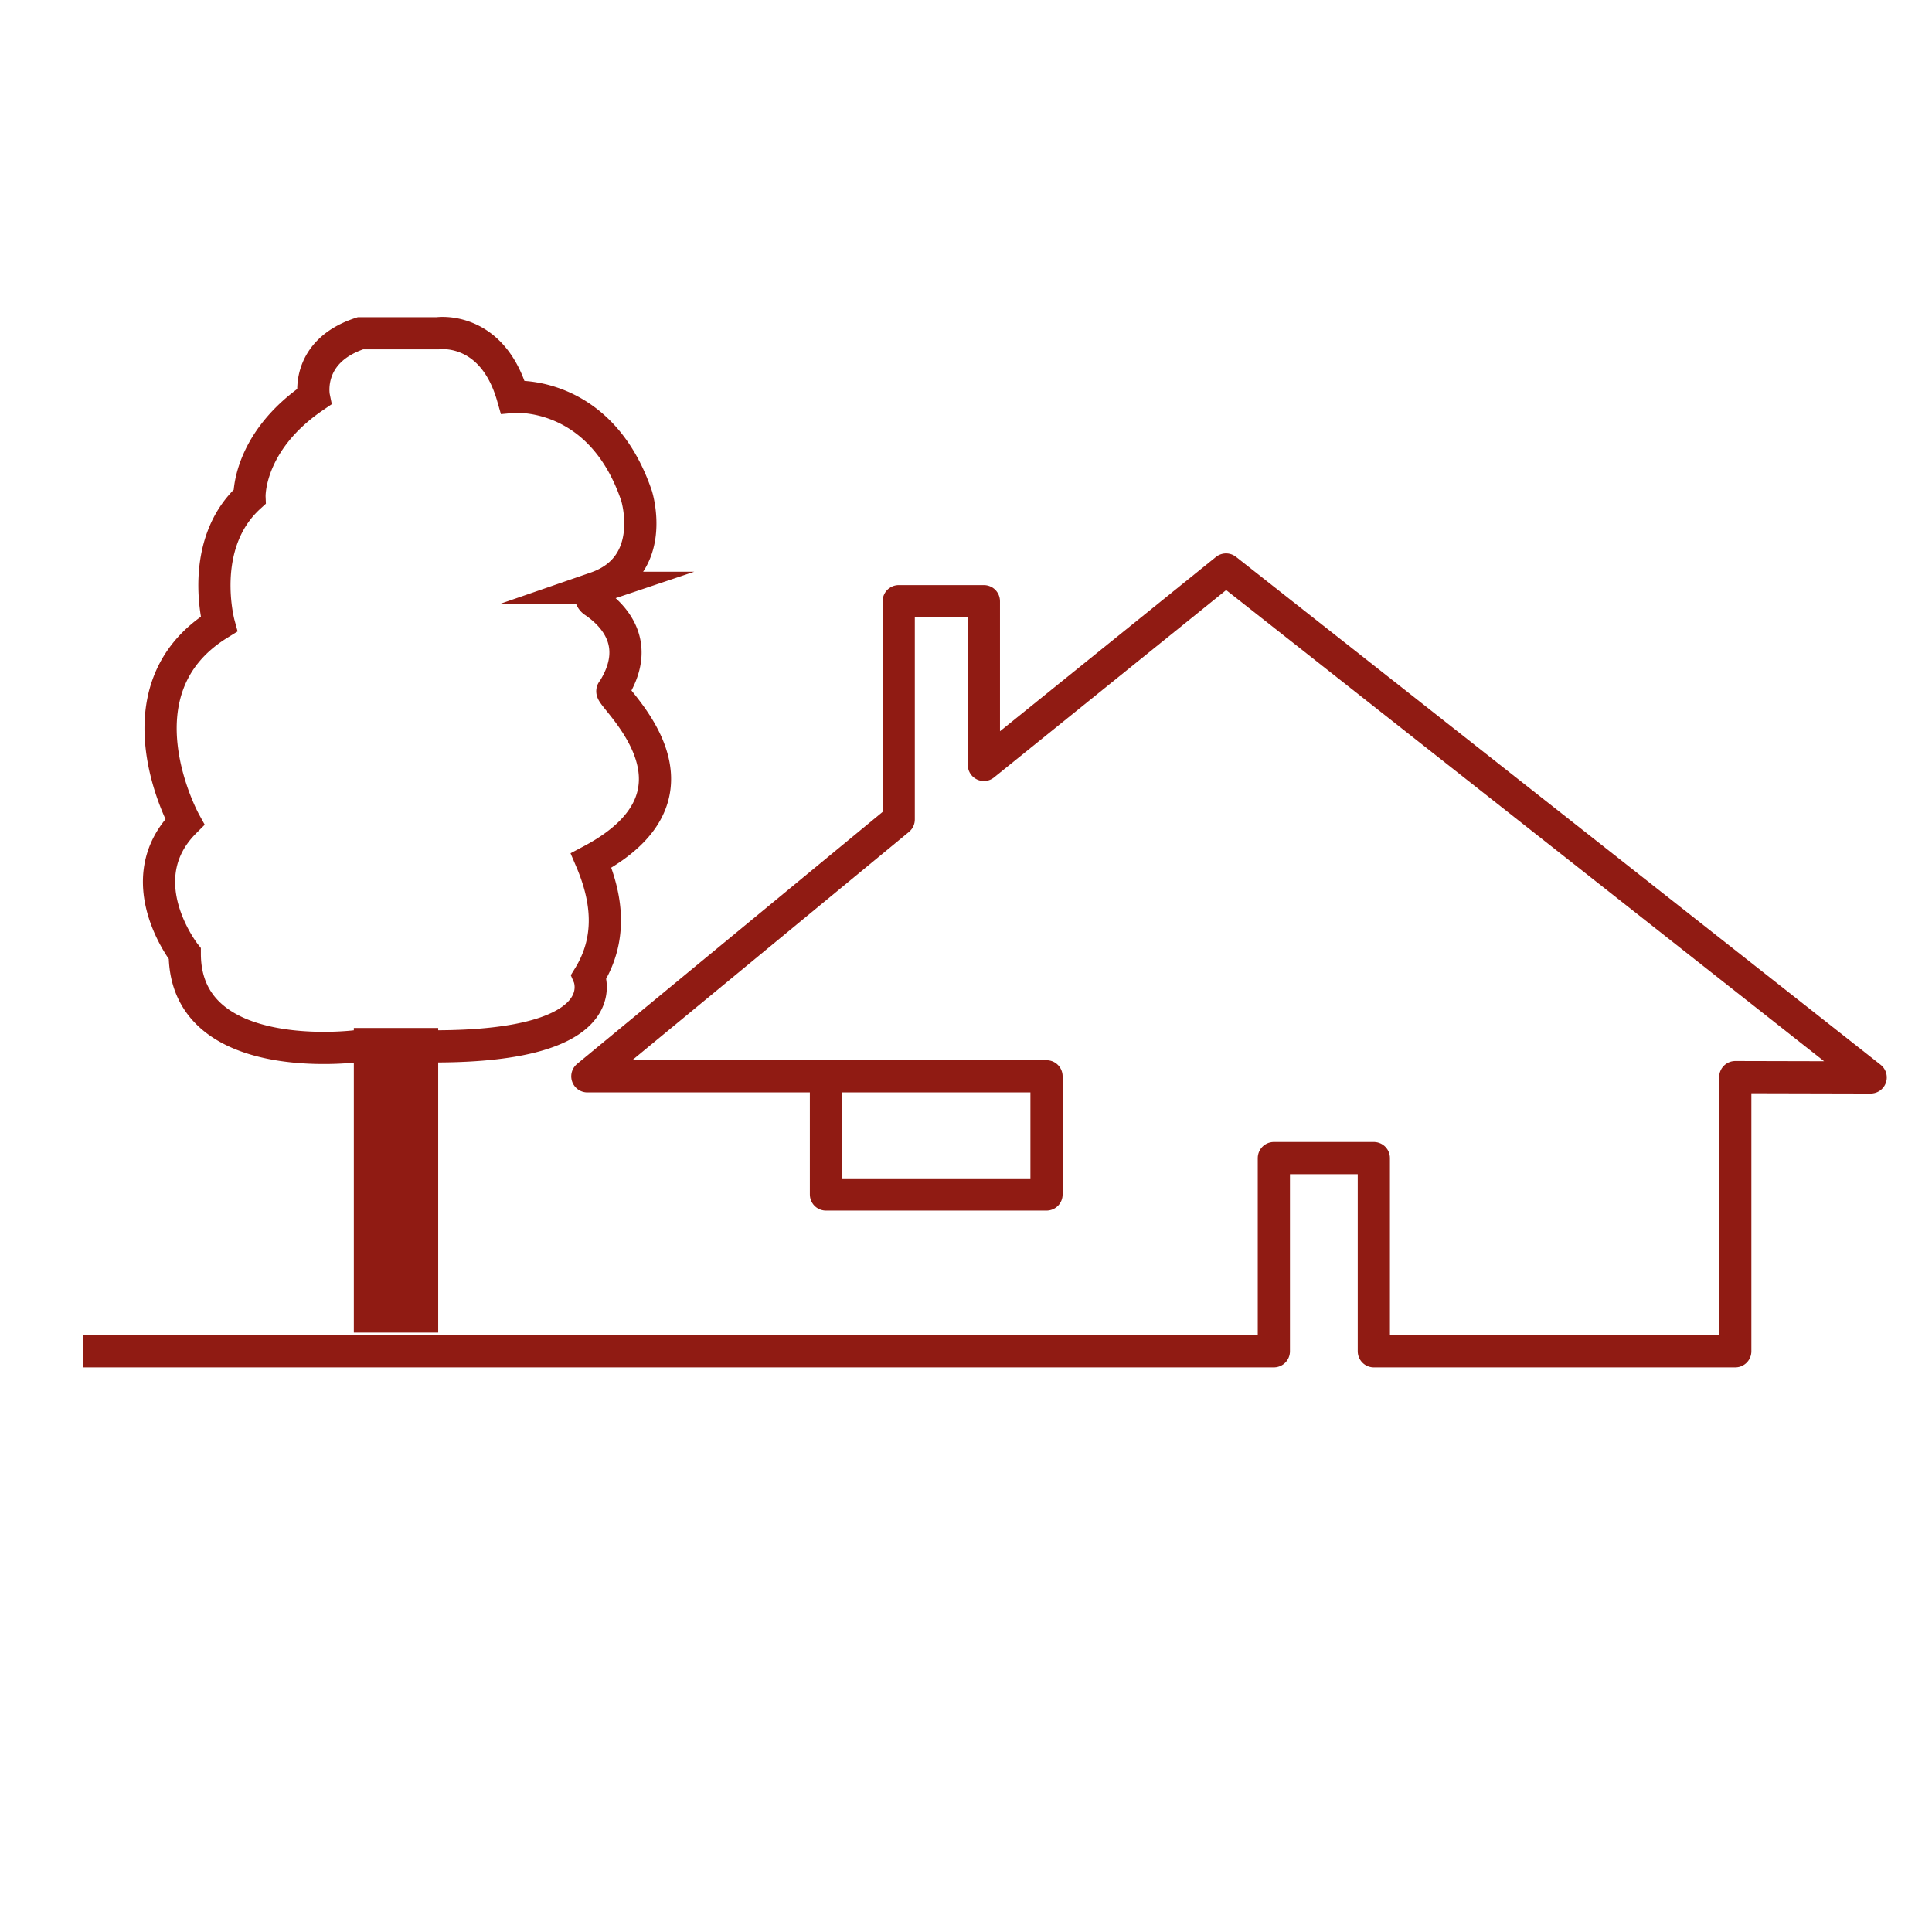
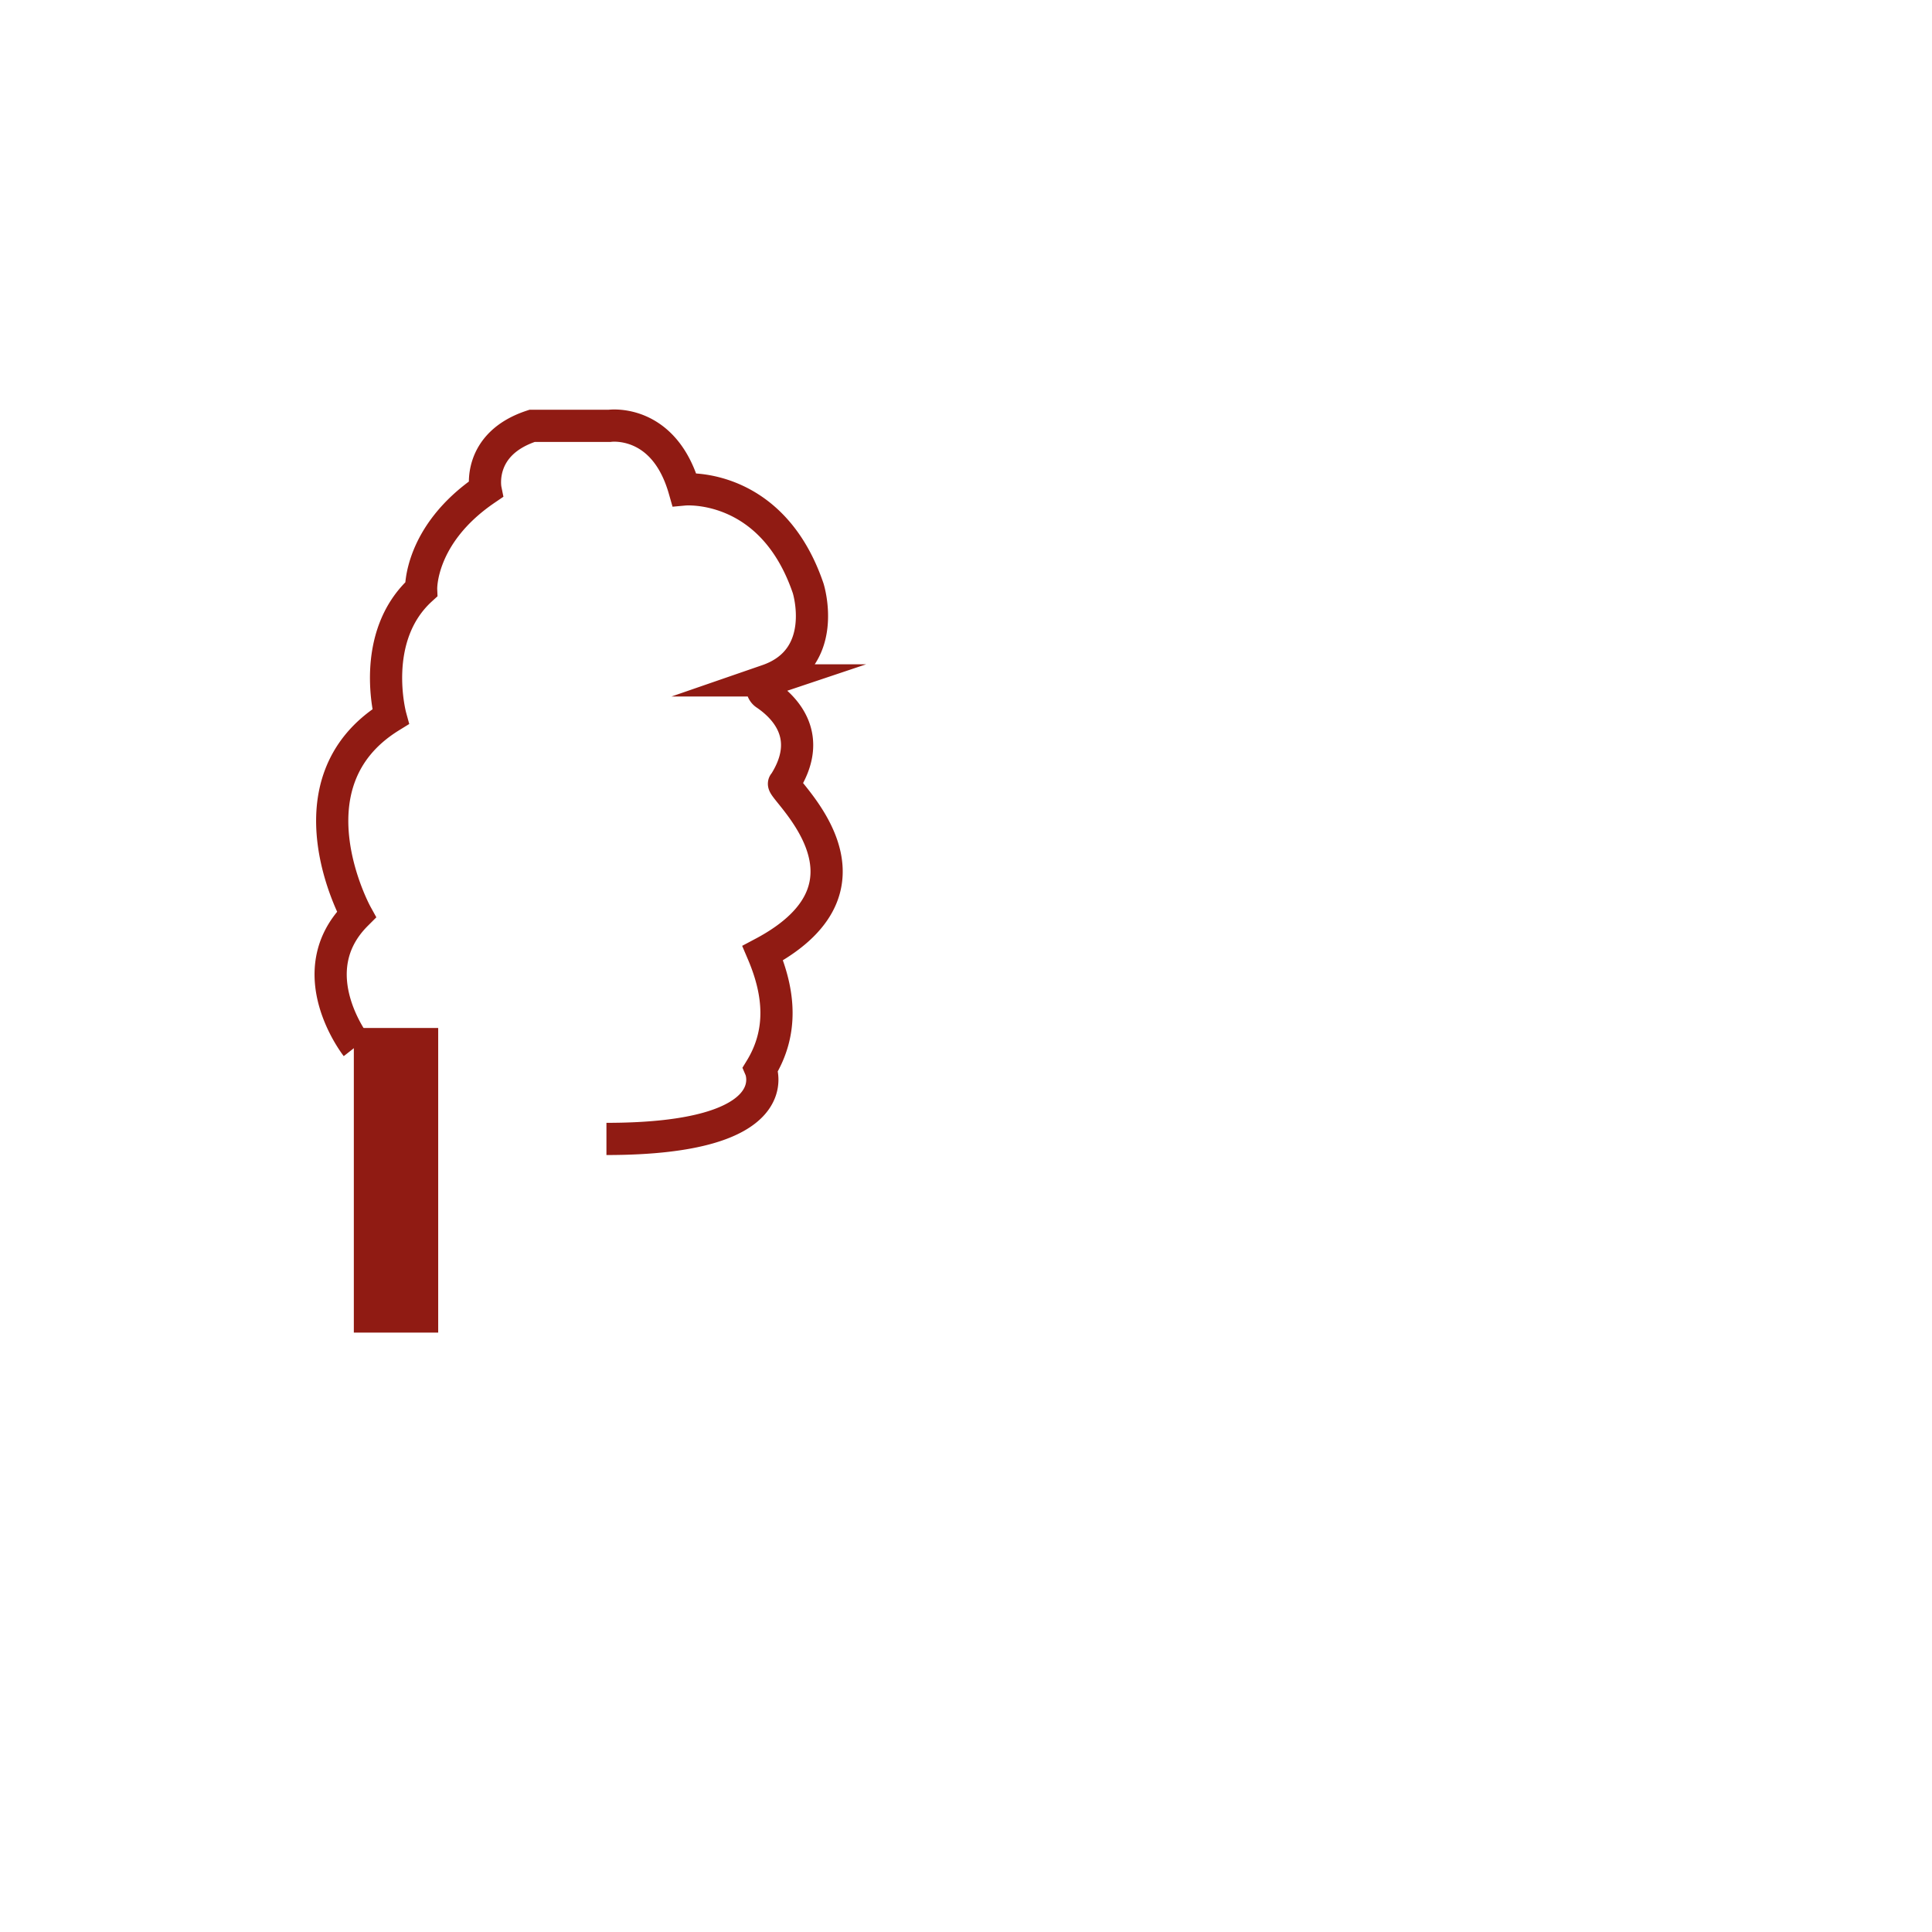
<svg xmlns="http://www.w3.org/2000/svg" width="120" height="120">
  <defs>
    <style>.cls-1,.cls-3{fill:none;stroke:#901b13;stroke-width:2px;}.cls-1{stroke-linejoin:round;}.cls-2{fill:#901b13;}.cls-3{stroke-miterlimit:10;}</style>
  </defs>
  <g>
    <title>background</title>
    <rect fill="none" id="canvas_background" height="122" width="122" y="-1" x="-1" />
  </g>
  <g>
    <title>Layer 1</title>
-     <polyline id="svg_1" points="5.141,83.931 79.121,83.931 79.121,71.931 85.331,71.931 85.331,83.931 107.781,83.931 107.781,66.901 116.191,66.921 76.151,35.371 61.111,47.511 61.111,37.341 55.821,37.341 55.821,50.901 36.481,66.851 65.001,66.851 65.001,74.191 51.301,74.191 51.301,66.851 " class="cls-1" />
    <rect id="svg_2" height="18.92" width="5.24" y="63.85" x="21.977" class="cls-2" />
-     <path id="svg_3" d="m22.137,64.981s-10.66,1.38 -10.66,-5.75c0,0 -3.6,-4.58 0,-8.18c0,0 -4.52,-8.19 2.12,-12.29c0,0 -1.35,-4.94 1.9,-7.9c0,0 -0.14,-3.39 4,-6.21c0,0 -0.57,-2.82 2.89,-3.95l4.8,0s3.39,-0.5 4.66,3.95c0,0 5.43,-0.5 7.69,6.14c0,0 1.38,4.37 -2.53,5.72a0.48,0.48 0 0 0 -0.12,0.85c1.26,0.85 3,2.68 1.17,5.54c-0.48,0.14 7,6.13 -1.34,10.55c1.07,2.51 1.25,4.93 -0.14,7.2c0,0 1.87,4.34 -9.57,4.34" class="cls-3" />
+     <path id="svg_3" d="m22.137,64.981c0,0 -3.6,-4.58 0,-8.18c0,0 -4.52,-8.19 2.12,-12.29c0,0 -1.35,-4.94 1.9,-7.9c0,0 -0.14,-3.39 4,-6.21c0,0 -0.57,-2.82 2.89,-3.95l4.8,0s3.39,-0.5 4.66,3.95c0,0 5.43,-0.5 7.69,6.14c0,0 1.38,4.37 -2.53,5.72a0.48,0.48 0 0 0 -0.12,0.85c1.26,0.85 3,2.68 1.17,5.54c-0.48,0.14 7,6.13 -1.34,10.55c1.07,2.51 1.25,4.93 -0.14,7.2c0,0 1.87,4.34 -9.57,4.34" class="cls-3" />
  </g>
</svg>